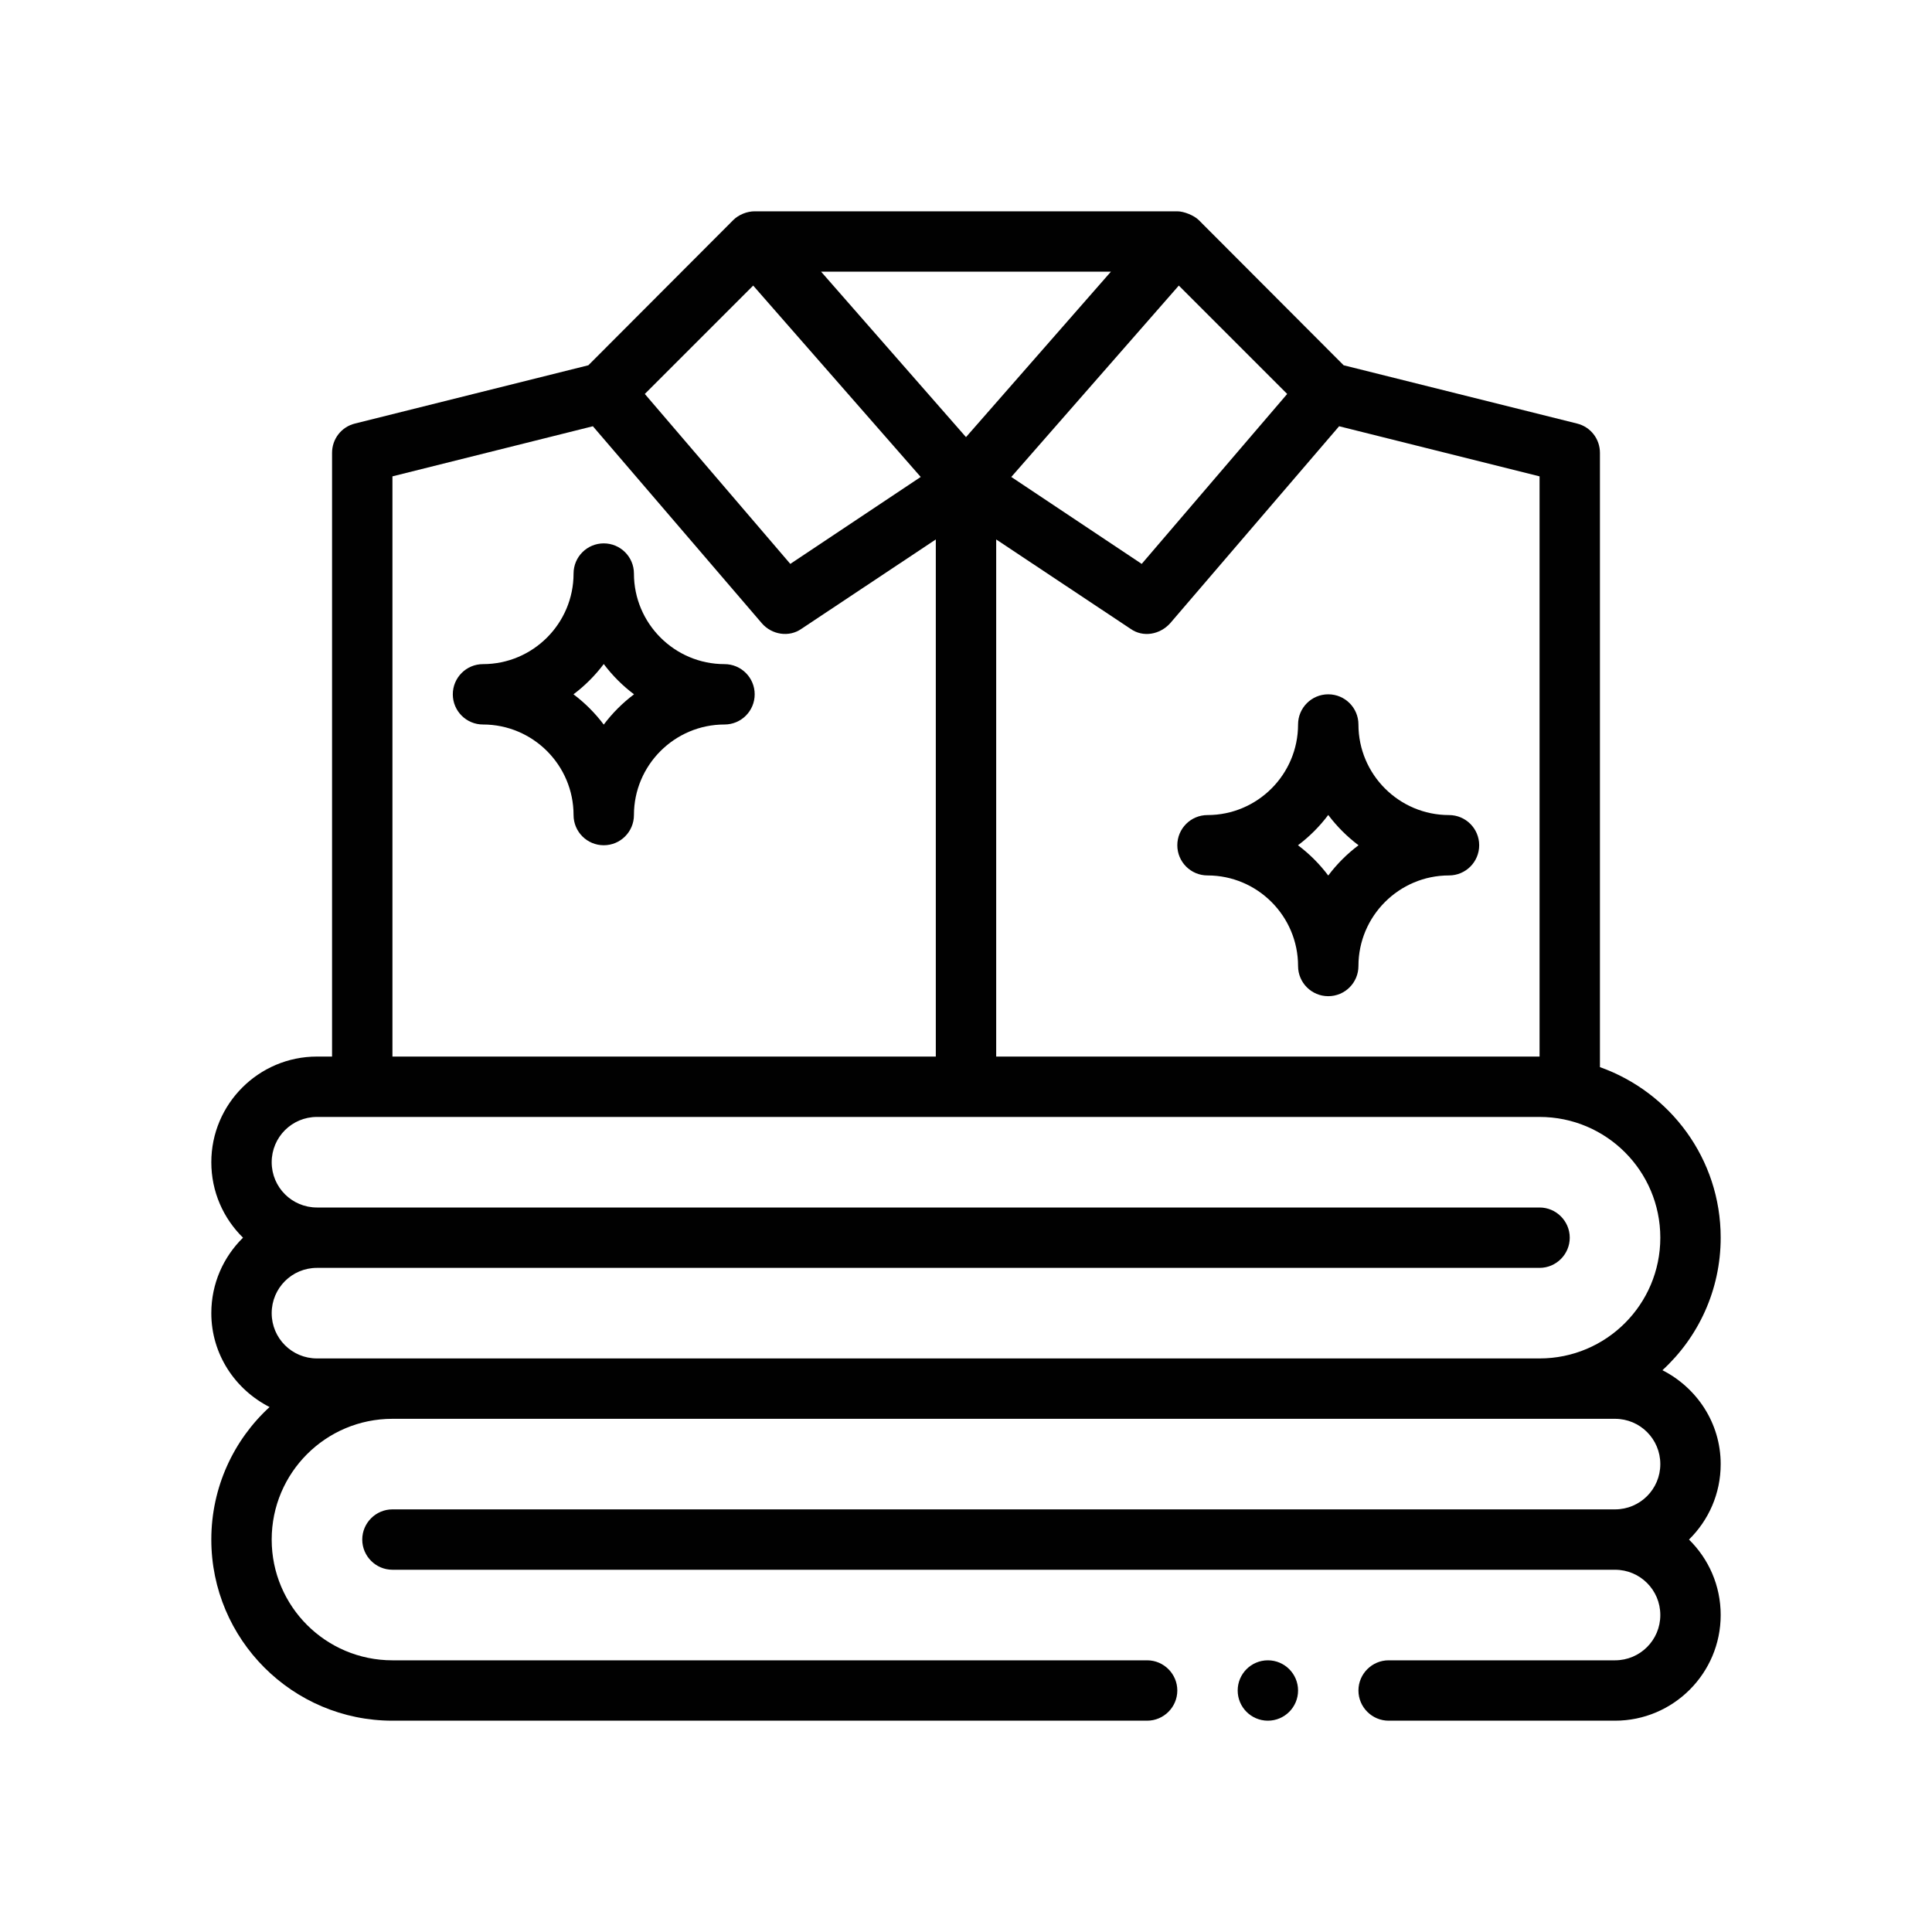
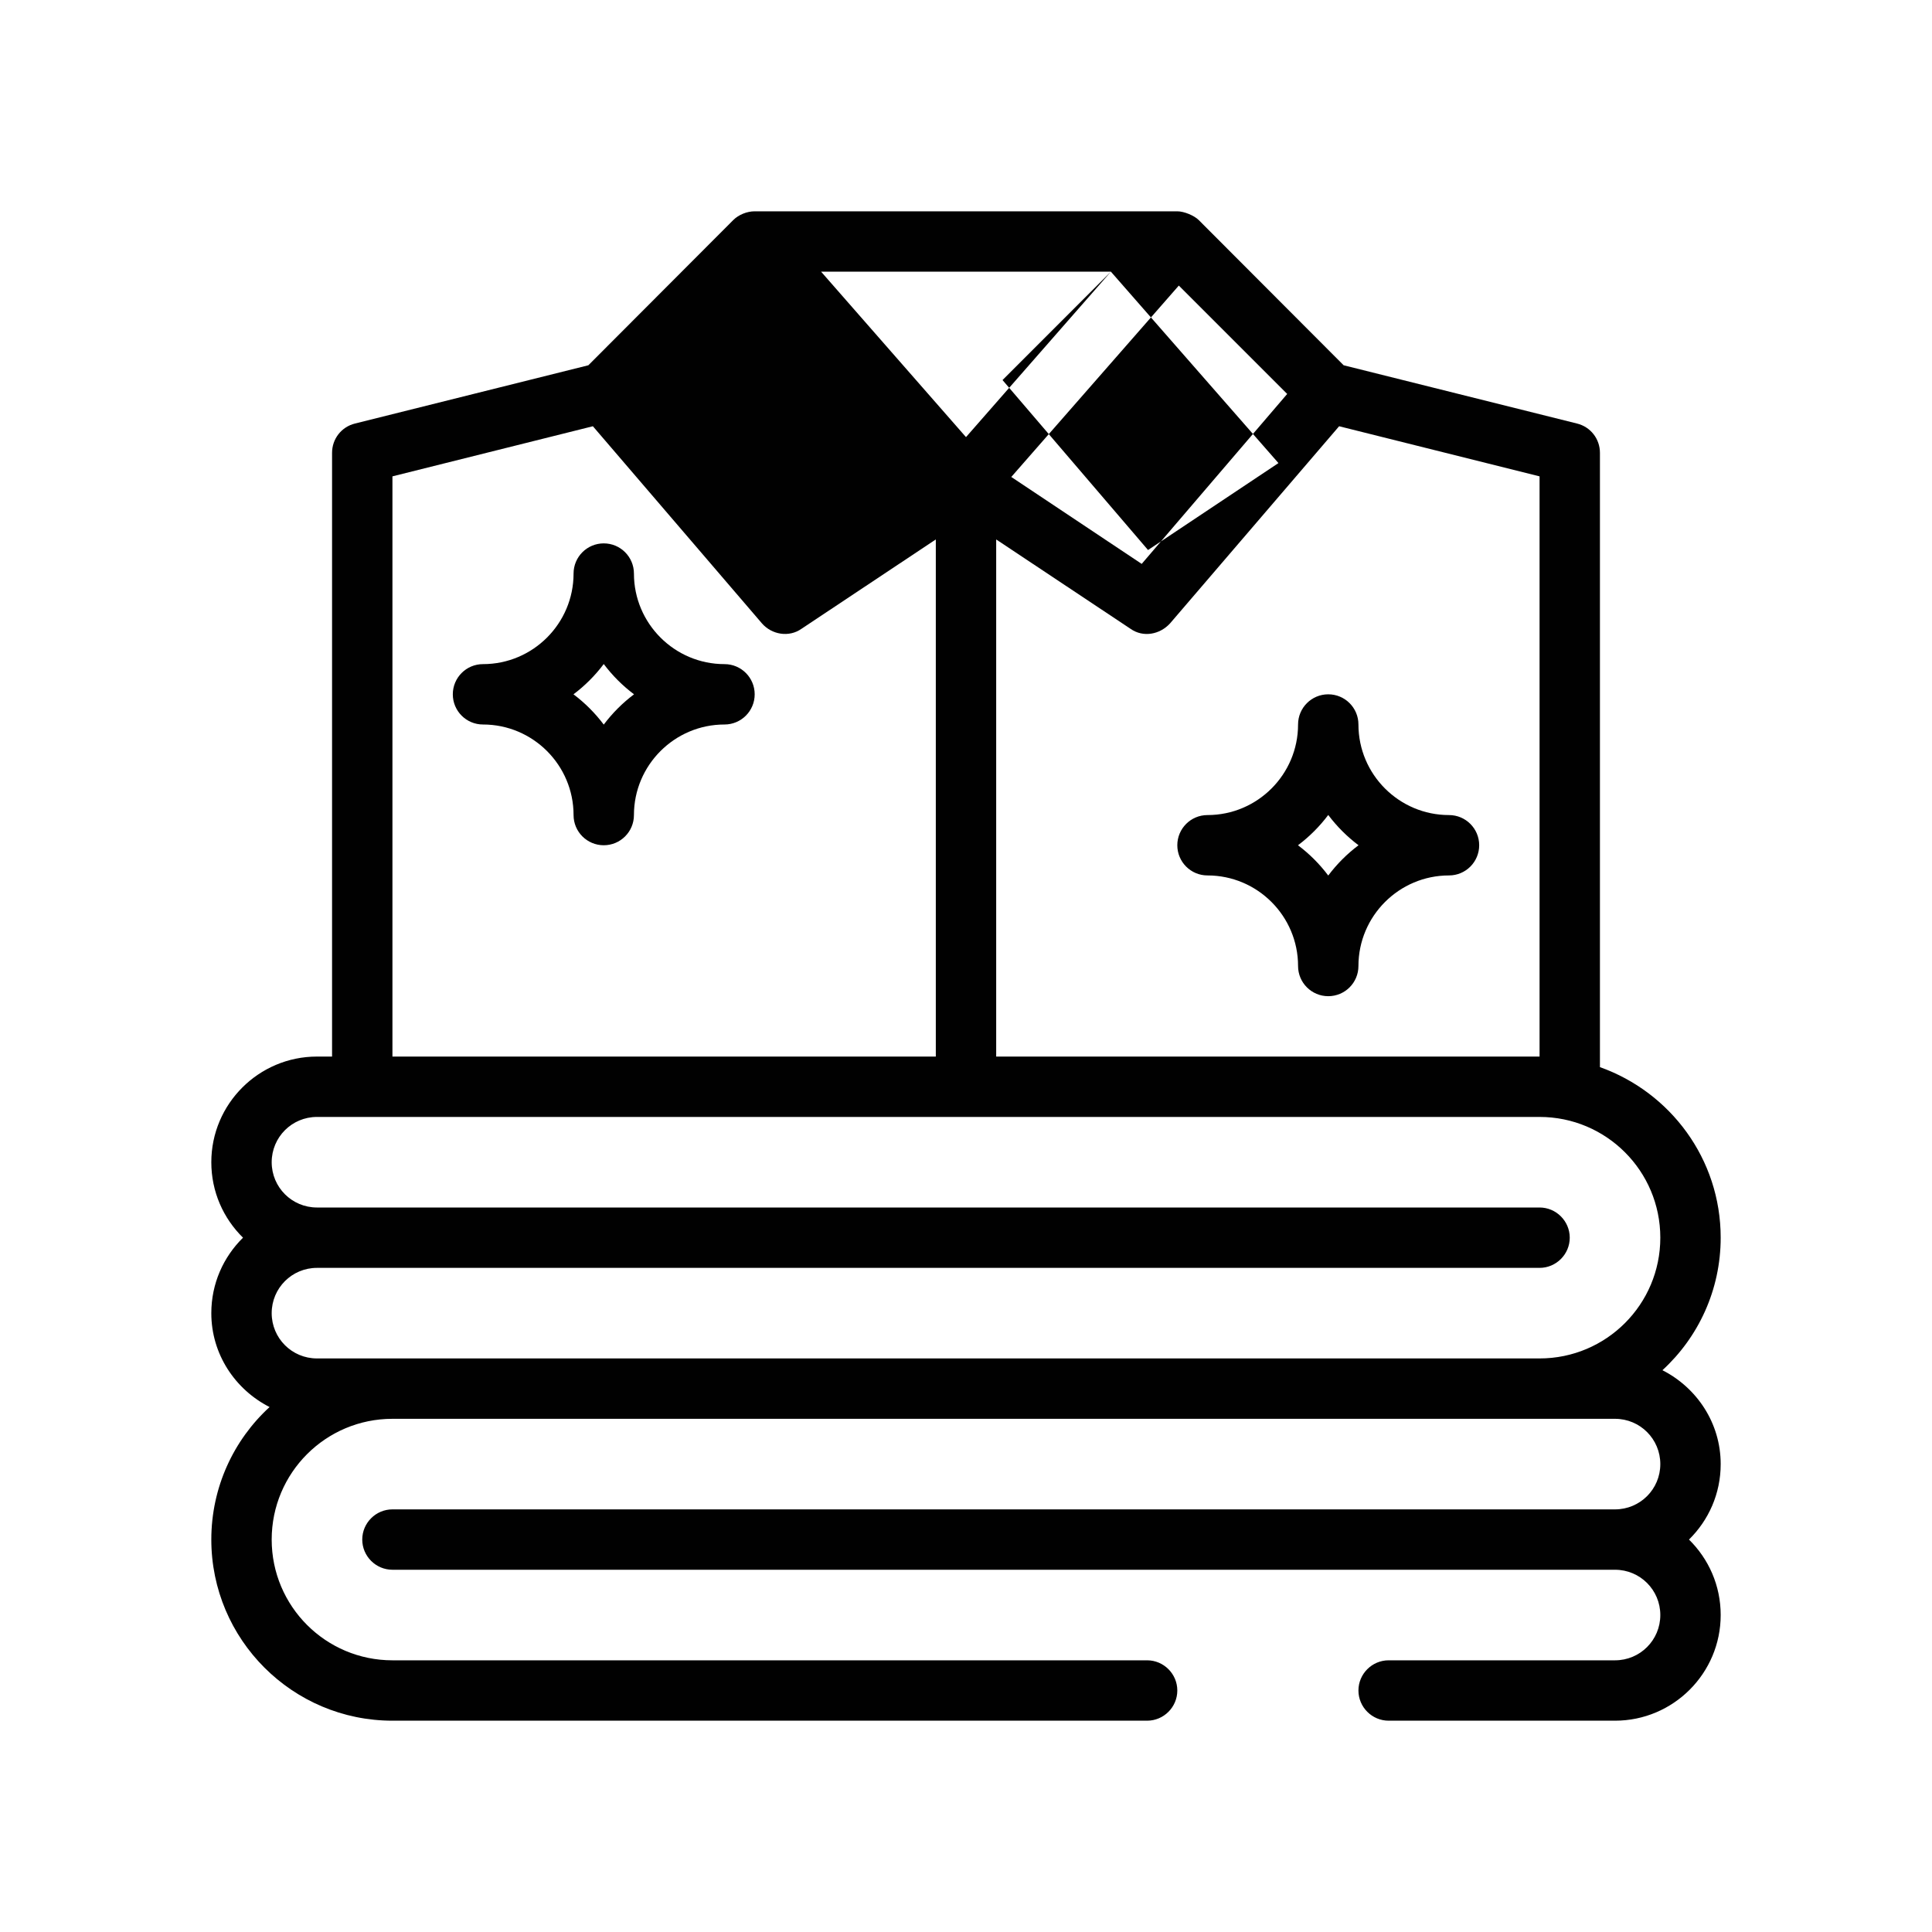
<svg xmlns="http://www.w3.org/2000/svg" viewBox="0 0 64 64">
  <g>
    <g id="Outline">
      <g>
-         <path d="M55.07,45.39c1.19-1.09,1.93-2.66,1.93-4.39,0-2.61-1.67-4.82-4-5.65V15c0-.46-.31-.86-.76-.97l-7.73-1.93s-4.784-4.794-4.8-4.81c-.153-.153-.49-.29-.71-.29,0,0-14,0-14.001,0-.251 0-.531.111-.709.29l-4.8,4.81-7.73,1.93c-.45.11-.76.51-.76.97v20h-.5c-1.93,0-3.5,1.57-3.5,3.5,0,.98.4,1.86,1.05,2.5-.65.64-1.05,1.52-1.05,2.5,0,1.36.79,2.53,1.93,3.11-1.19,1.09-1.93,2.66-1.93,4.39,0,3.31,2.69,6,6,6h25c.55,0,1-.45,1-1s-.45-1-1-1H13c-2.21,0-4-1.79-4-4s1.79-4,4-4h40.5c.83,0,1.5.67,1.5,1.5,0,.83-.67,1.5-1.5,1.5H13c-.55,0-1,.45-1,1s.45,1,1,1h40.5c.83,0,1.5.67,1.5,1.5,0,.83-.67,1.5-1.5,1.5h-7.5c-.55,0-1,.45-1,1s.45,1,1,1h7.5c1.93,0,3.5-1.57,3.5-3.5,0-.98-.4-1.86-1.05-2.5.65-.64,1.05-1.52,1.05-2.5,0-1.36-.79-2.53-1.93-3.11ZM51,15.78v19.22h-18v-17.13s4.45,2.96,4.45,2.96c.422.298.975.188,1.31-.18l5.6-6.53,6.64,1.66ZM39.05,9.46l3.59,3.59-4.82,5.63-4.32-2.88,5.55-6.34ZM36.8,9l-4.8,5.48-4.8-5.48h9.6ZM24.95,9.46l5.55,6.34-4.32,2.88-4.82-5.63,3.59-3.59ZM13,15.78l6.64-1.66s5.6,6.53,5.6,6.53c.327.376.898.471,1.31.18l4.45-2.96v17.13H13V15.78ZM51,45H10.5c-.83,0-1.5-.67-1.5-1.5,0-.83.67-1.5,1.5-1.5h40.5c.55,0,1-.45,1-1s-.45-1-1-1H10.5c-.83,0-1.5-.67-1.5-1.5,0-.83.67-1.5,1.5-1.5h40.5c2.21,0,4,1.79,4,4s-1.79,4-4,4Z" fill="#010101" />
+         <path d="M55.07,45.39c1.19-1.09,1.93-2.66,1.93-4.39,0-2.61-1.67-4.82-4-5.65V15c0-.46-.31-.86-.76-.97l-7.73-1.93s-4.784-4.794-4.8-4.81c-.153-.153-.49-.29-.71-.29,0,0-14,0-14.001,0-.251 0-.531.111-.709.29l-4.8,4.81-7.73,1.93c-.45.11-.76.51-.76.97v20h-.5c-1.93,0-3.5,1.57-3.5,3.5,0,.98.4,1.86,1.05,2.5-.65.64-1.05,1.52-1.05,2.5,0,1.36.79,2.53,1.93,3.11-1.19,1.09-1.93,2.66-1.93,4.39,0,3.31,2.69,6,6,6h25c.55,0,1-.45,1-1s-.45-1-1-1H13c-2.21,0-4-1.79-4-4s1.79-4,4-4h40.5c.83,0,1.5.67,1.5,1.5,0,.83-.67,1.5-1.5,1.5H13c-.55,0-1,.45-1,1s.45,1,1,1h40.5c.83,0,1.5.67,1.5,1.5,0,.83-.67,1.5-1.5,1.5h-7.5c-.55,0-1,.45-1,1s.45,1,1,1h7.5c1.93,0,3.5-1.57,3.5-3.5,0-.98-.4-1.86-1.05-2.5.65-.64,1.05-1.52,1.05-2.5,0-1.36-.79-2.53-1.93-3.11ZM51,15.78v19.22h-18v-17.13s4.45,2.96,4.45,2.96c.422.298.975.188,1.31-.18l5.6-6.53,6.64,1.66ZM39.05,9.46l3.59,3.59-4.82,5.63-4.32-2.88,5.55-6.34ZM36.8,9l-4.8,5.48-4.8-5.48h9.6Zl5.55,6.34-4.32,2.88-4.82-5.63,3.59-3.59ZM13,15.78l6.64-1.66s5.6,6.53,5.6,6.53c.327.376.898.471,1.31.18l4.45-2.96v17.13H13V15.78ZM51,45H10.5c-.83,0-1.5-.67-1.5-1.5,0-.83.67-1.5,1.5-1.5h40.5c.55,0,1-.45,1-1s-.45-1-1-1H10.5c-.83,0-1.5-.67-1.5-1.5,0-.83.67-1.5,1.5-1.5h40.5c2.21,0,4,1.79,4,4s-1.79,4-4,4Z" fill="#010101" />
        <path d="M24,22c-1.654,0-3-1.346-3-3,0-.552-.447-1-1-1s-1,.448-1,1c0,1.654-1.346,3-3,3-.553,0-1,.448-1,1s.447,1,1,1c1.654,0,3,1.346,3,3,0,.552.447,1,1,1s1-.448,1-1c0-1.654,1.346-3,3-3,.553,0,1-.448,1-1s-.447-1-1-1ZM20,24.003c-.285-.379-.623-.718-1.003-1.003.38-.285.718-.624,1.003-1.003.285.379.623.718,1.003,1.003-.38.285-.718.624-1.003,1.003Z" fill="#010101" />
        <path d="M40,29c1.654,0,3,1.346,3,3,0,.552.447,1,1,1s1-.448,1-1c0-1.654,1.346-3,3-3,.553,0,1-.448,1-1s-.447-1-1-1c-1.654,0-3-1.346-3-3,0-.552-.447-1-1-1s-1,.448-1,1c0,1.654-1.346,3-3,3-.553,0-1,.448-1,1s.447,1,1,1ZM44,26.997c.285.379.623.718,1.003,1.003-.38.285-.718.624-1.003,1.003-.285-.379-.623-.718-1.003-1.003.38-.285.718-.624,1.003-1.003Z" fill="#010101" />
-         <circle cx="42" cy="56" r="1" fill="#010101" />
      </g>
    </g>
  </g>
</svg>